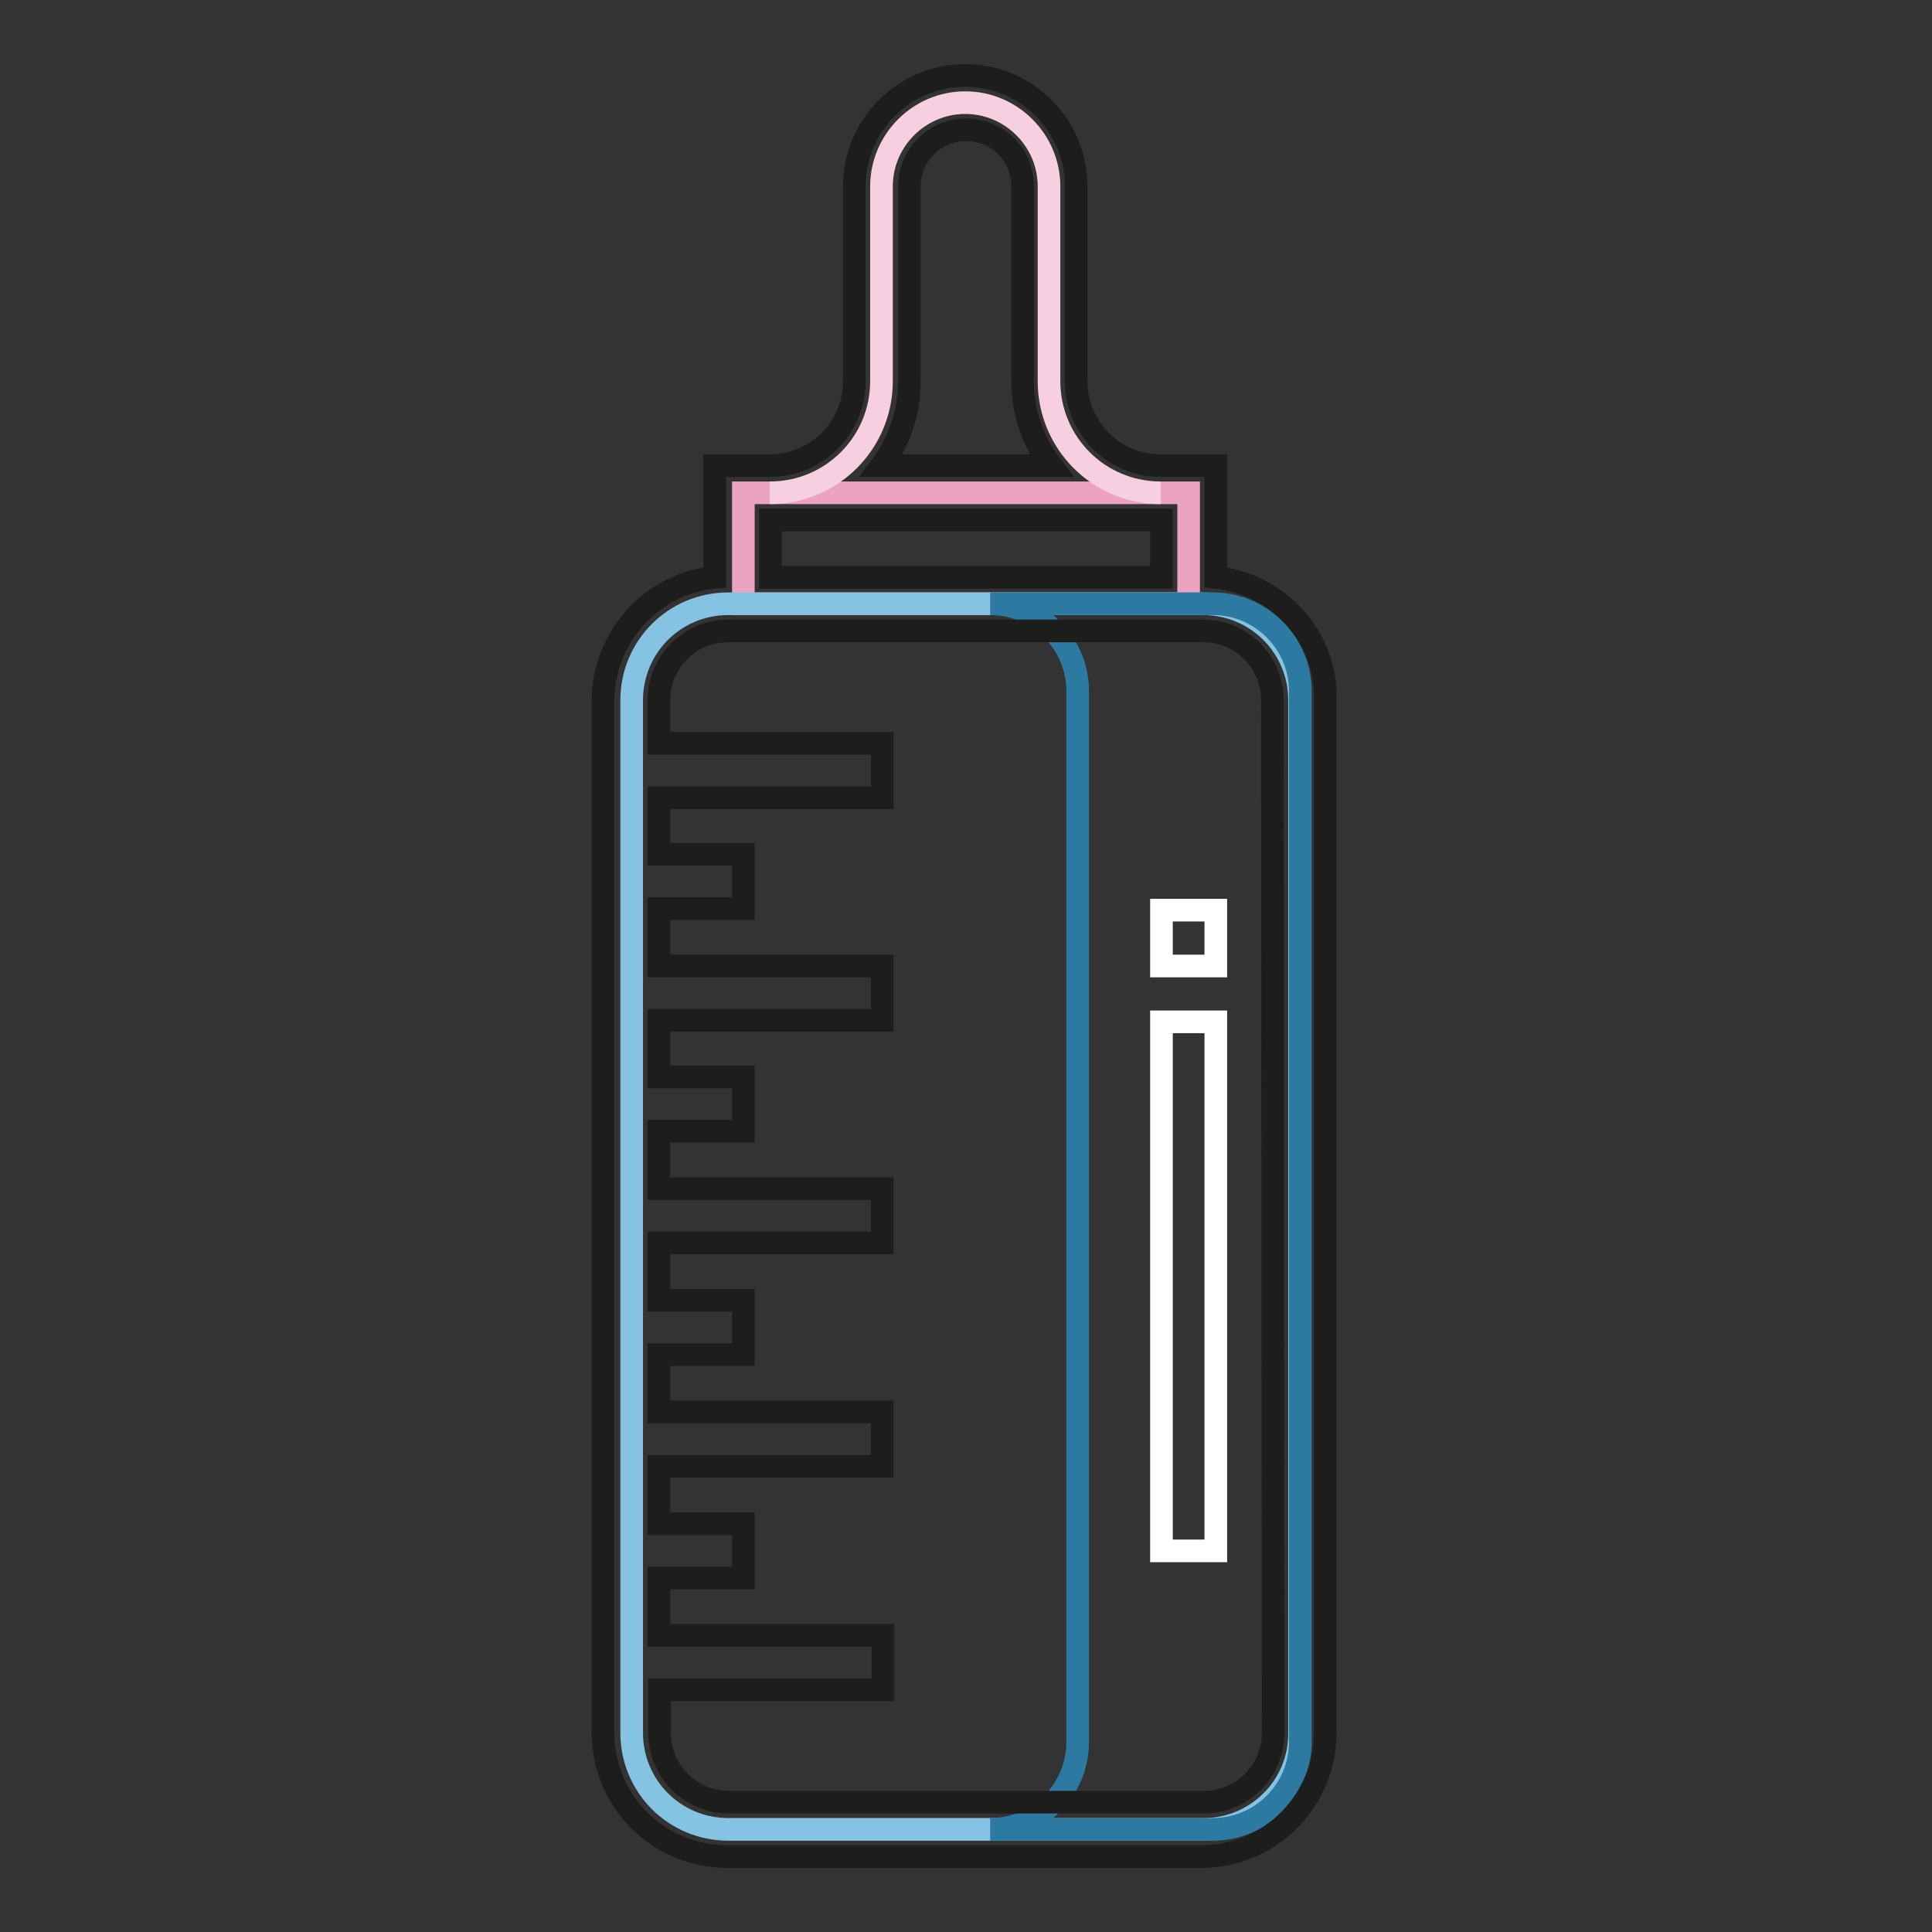
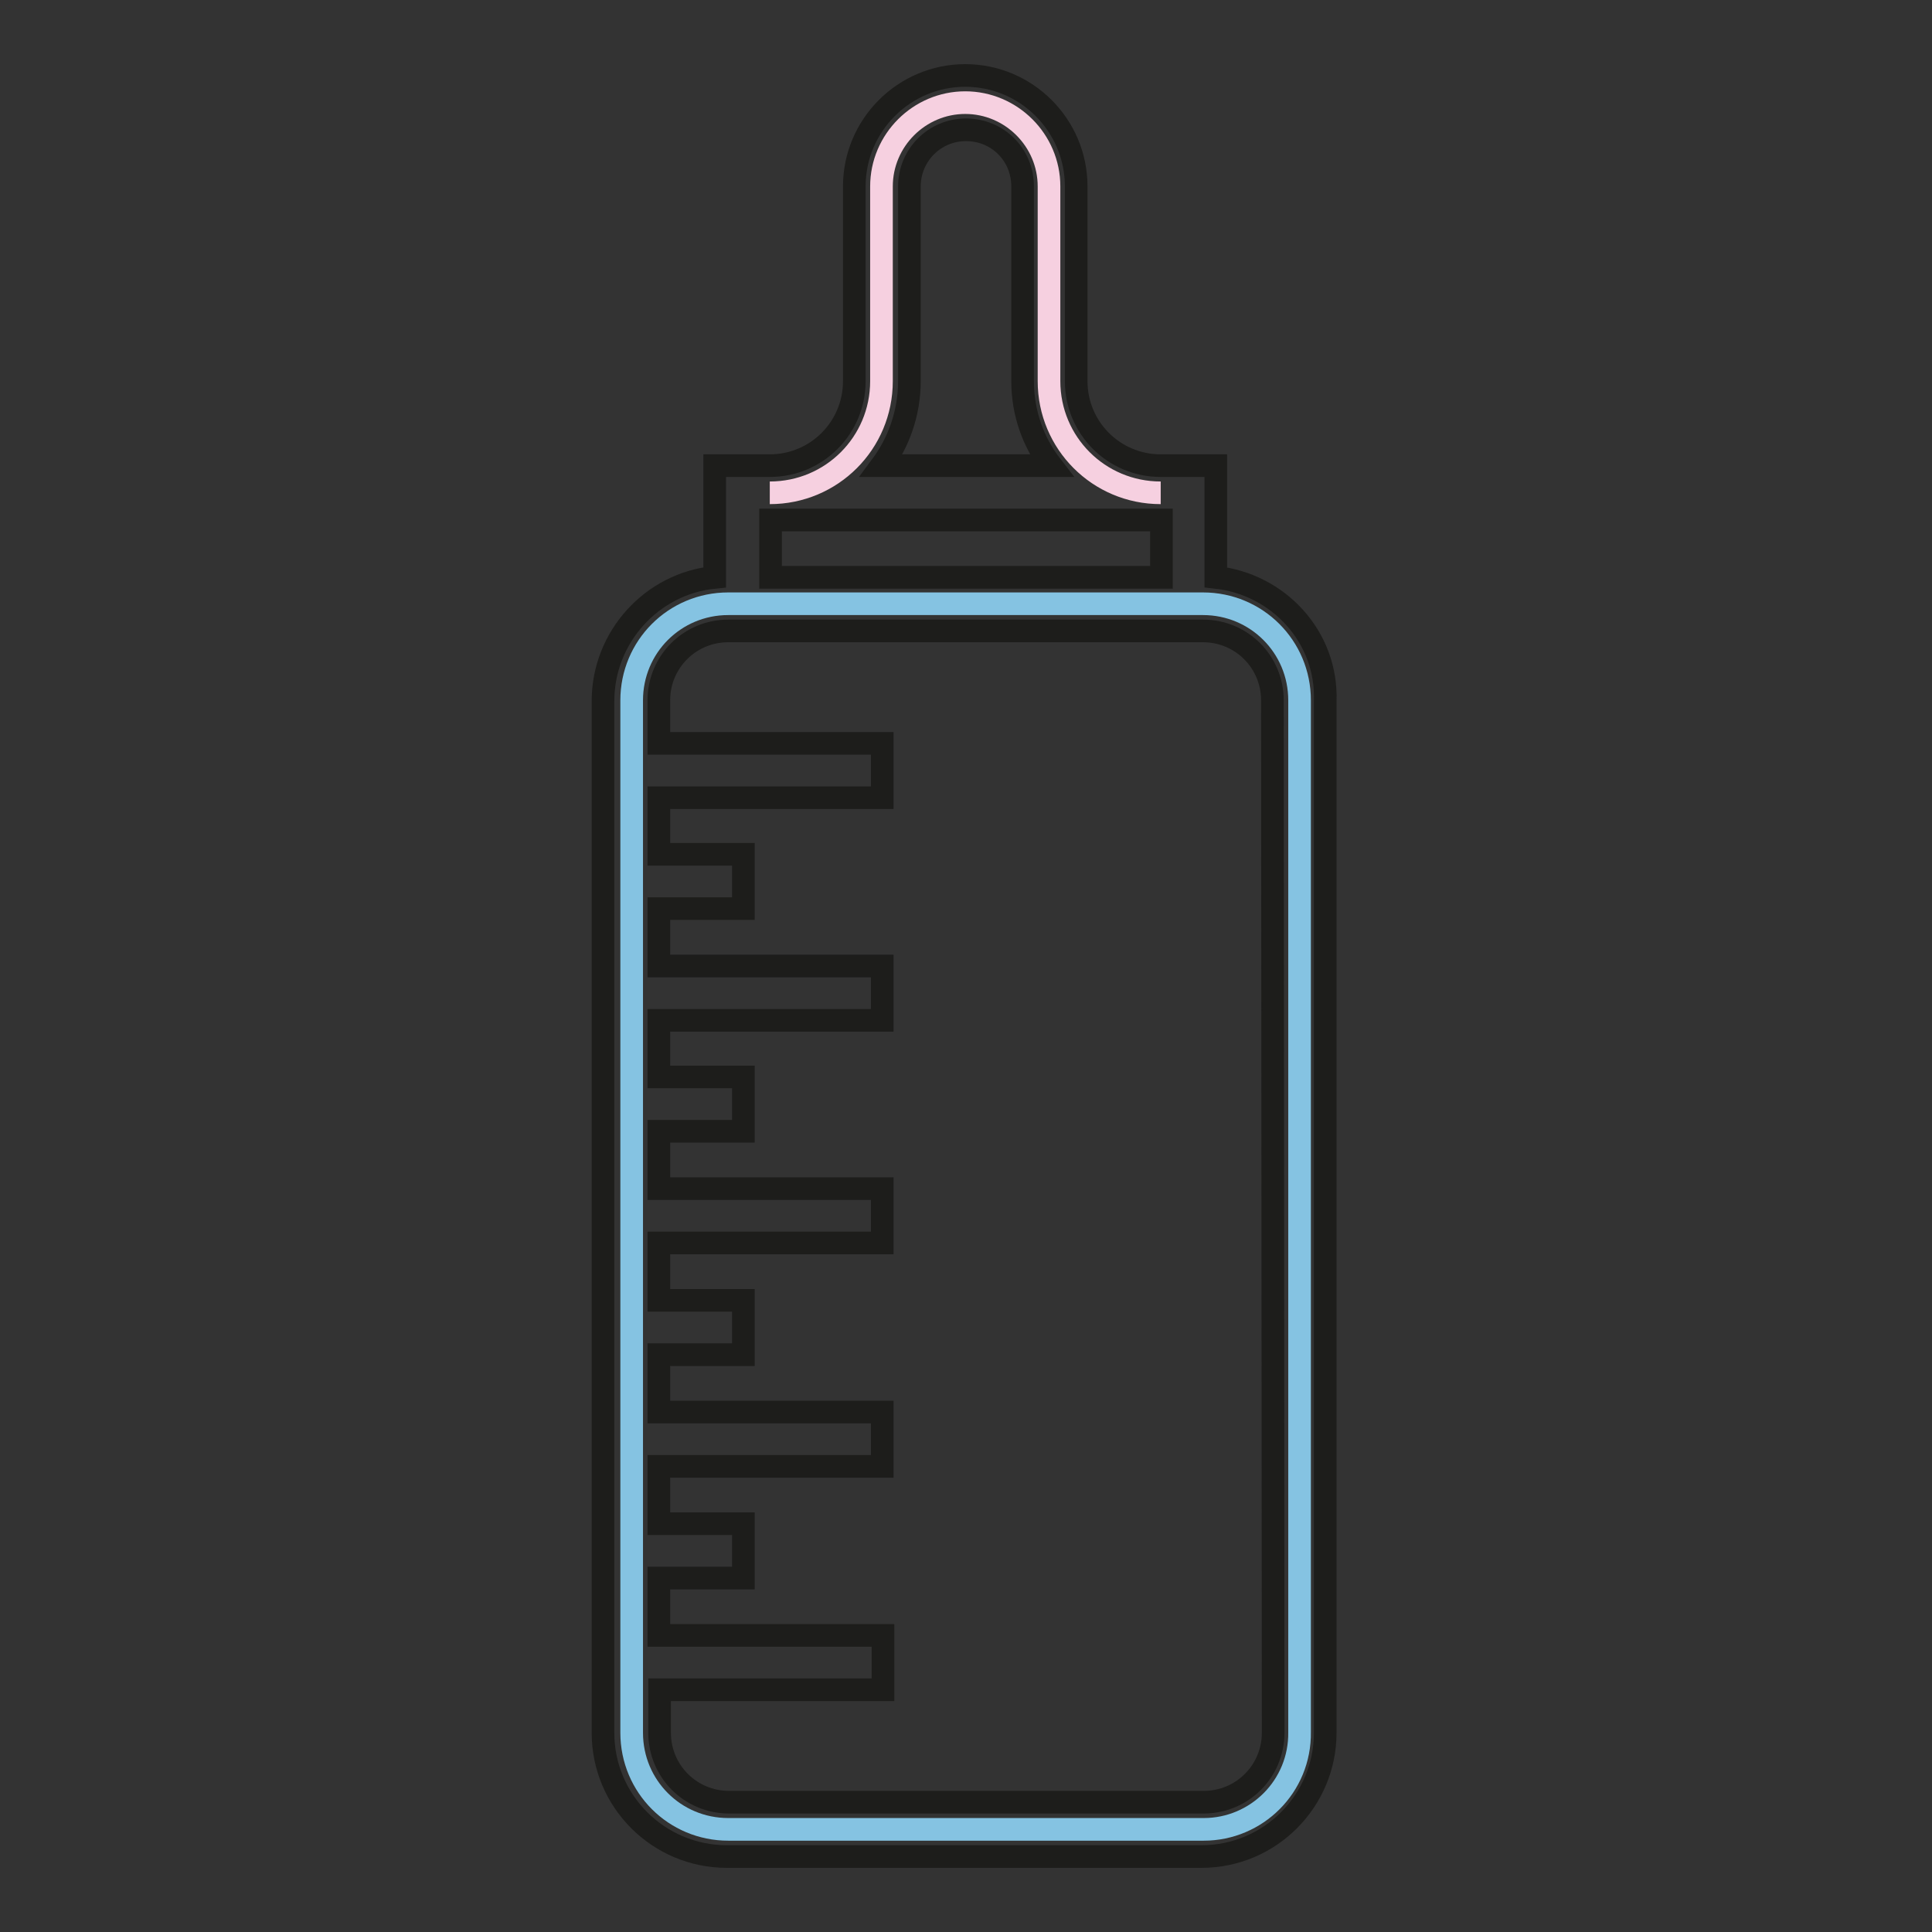
<svg xmlns="http://www.w3.org/2000/svg" version="1.1" x="0px" y="0px" viewBox="0 0 256 256" enable-background="new 0 0 256 256" xml:space="preserve">
  <rect x="0" y="0" width="256" height="256" fill="#333333" stroke="none" />
  <g>
-     <path stroke-width="3" fill-opacity="0" stroke="#eca2c1" d="M98.5,65.3h59V80h-59V65.3z" />
    <path stroke-width="3" fill-opacity="0" stroke="#f6d0e0" d="M153.8,65.3c-8.2,0-14.8-6.6-14.8-14.8V24.7c0-6.1-5-11.1-11.1-11.1c-6.1,0-11.1,5-11.1,11.1v25.8 c0,8.2-6.6,14.8-14.8,14.8" />
    <path stroke-width="3" fill-opacity="0" stroke="#85c3e2" d="M159.5,242.4H96.5c-7.1,0-12.8-5.7-12.8-12.8V92.8c0-7.1,5.7-12.8,12.8-12.8h62.9c7.1,0,12.8,5.7,12.8,12.8 v136.7C172.3,236.7,166.5,242.4,159.5,242.4z" />
-     <path stroke-width="3" fill-opacity="0" stroke="#2c7aa1" d="M160.7,80h-29.5c6.4,0,11.6,5.2,11.6,11.6v139.2c0,6.4-5.2,11.6-11.6,11.6h29.5c6.4,0,11.6-5.2,11.6-11.6 V91.6C172.3,85.2,167.1,80,160.7,80z" />
    <path stroke-width="3" fill-opacity="0" stroke="#1d1d1b" d="M161.1,76.5V61.7h-7.3c-6.2,0-11.2-5-11.2-11.2V24.7c0-8.1-6.6-14.7-14.7-14.7s-14.7,6.6-14.7,14.7v25.8 c0,6.2-5,11.2-11.2,11.2h-7.3v14.8c-8.3,0.8-14.8,7.9-14.8,16.4v136.7c0,9.1,7.4,16.4,16.4,16.4h62.9c9.1,0,16.4-7.4,16.4-16.4 V92.9C175.9,84.4,169.4,77.4,161.1,76.5L161.1,76.5z M120.5,50.5V24.7c0-4.1,3.3-7.5,7.5-7.5s7.5,3.3,7.5,7.5v25.8 c0,4.2,1.4,8.1,3.8,11.2h-22.5C119.1,58.6,120.5,54.7,120.5,50.5z M153.9,68.9v7.6h-51.8v-7.6H153.9z M168.7,229.6 c0,5.1-4.1,9.2-9.2,9.2H96.6c-5.1,0-9.2-4.1-9.2-9.2v-5.7h29.6v-7.2H87.3v-7.6h11.2v-7.2H87.3v-7.6h29.6v-7.2H87.3v-7.6h11.2v-7.2 H87.3v-7.6h29.6v-7.2H87.3v-7.6h11.2v-7.2H87.3v-7.5h29.6v-7.2H87.3v-7.6h11.2v-7.2H87.3v-7.5h29.6v-7.2H87.3v-5.7 c0-5.1,4.1-9.2,9.2-9.2h62.9c5.1,0,9.2,4.1,9.2,9.2L168.7,229.6L168.7,229.6z" />
-     <path stroke-width="3" fill-opacity="0" stroke="#ffffff" d="M153.9,135.4h7.2v70.1h-7.2V135.4z M153.9,120.6h7.2v7.4h-7.2V120.6z" />
  </g>
</svg>